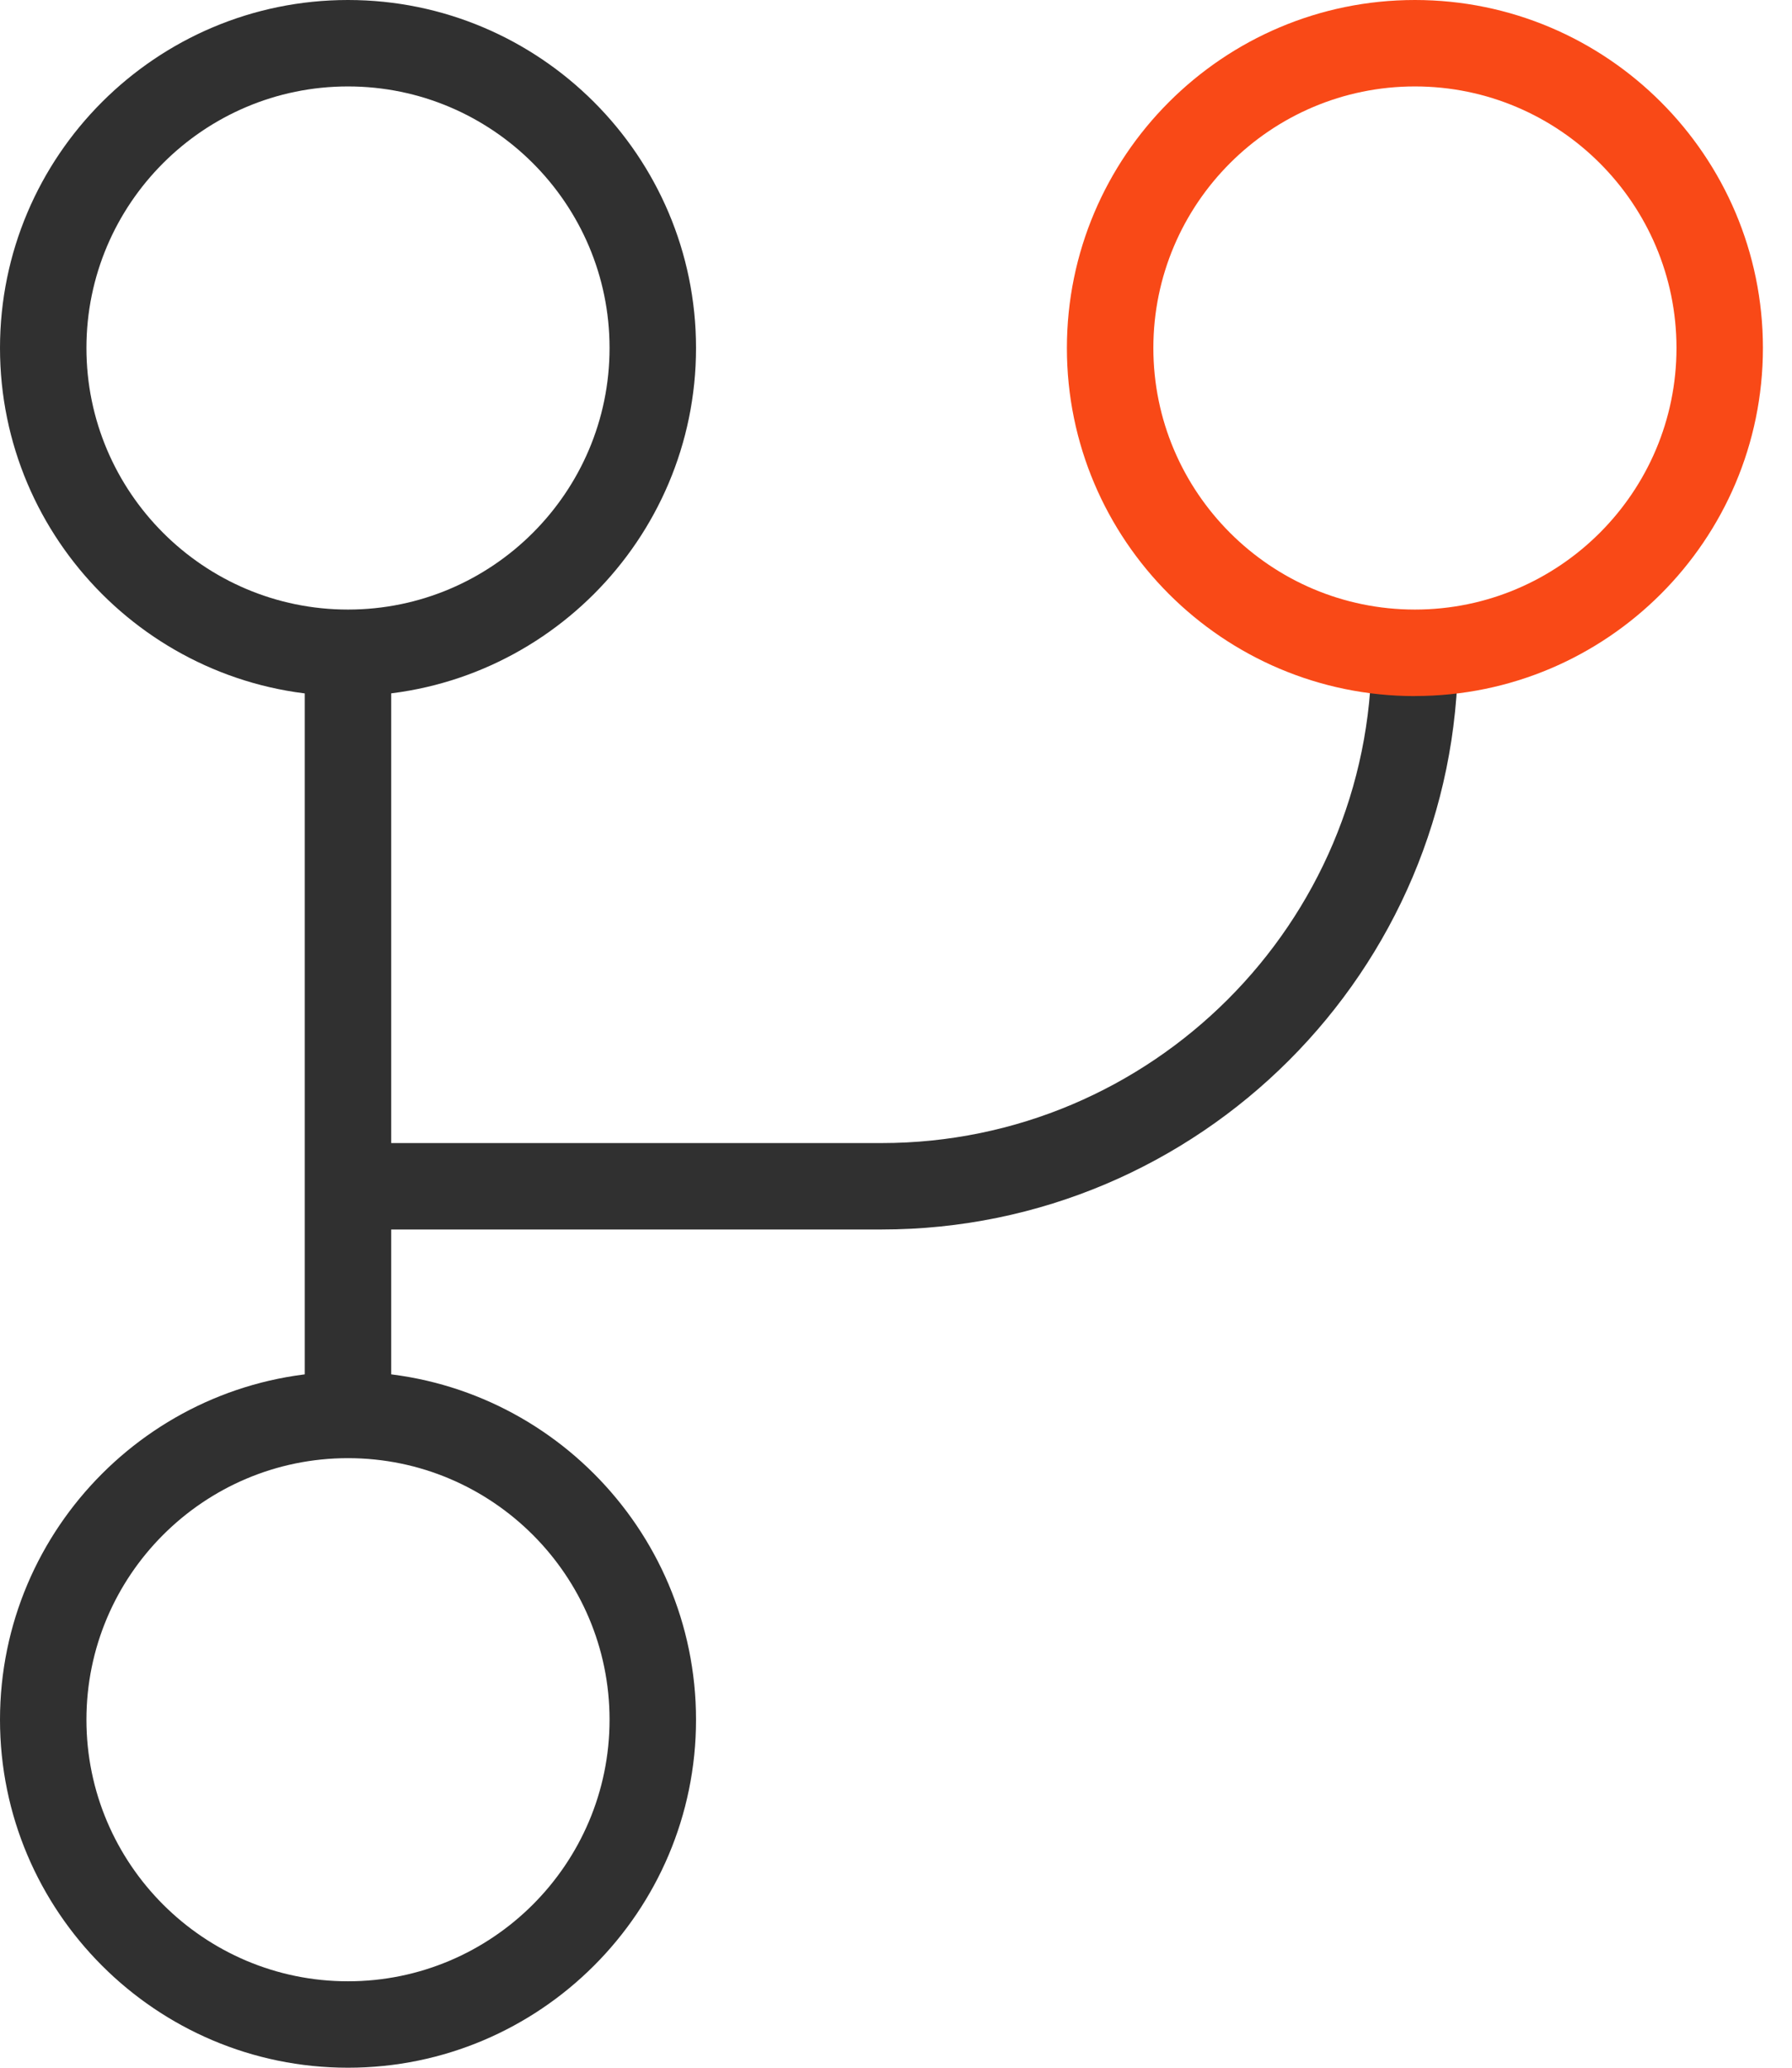
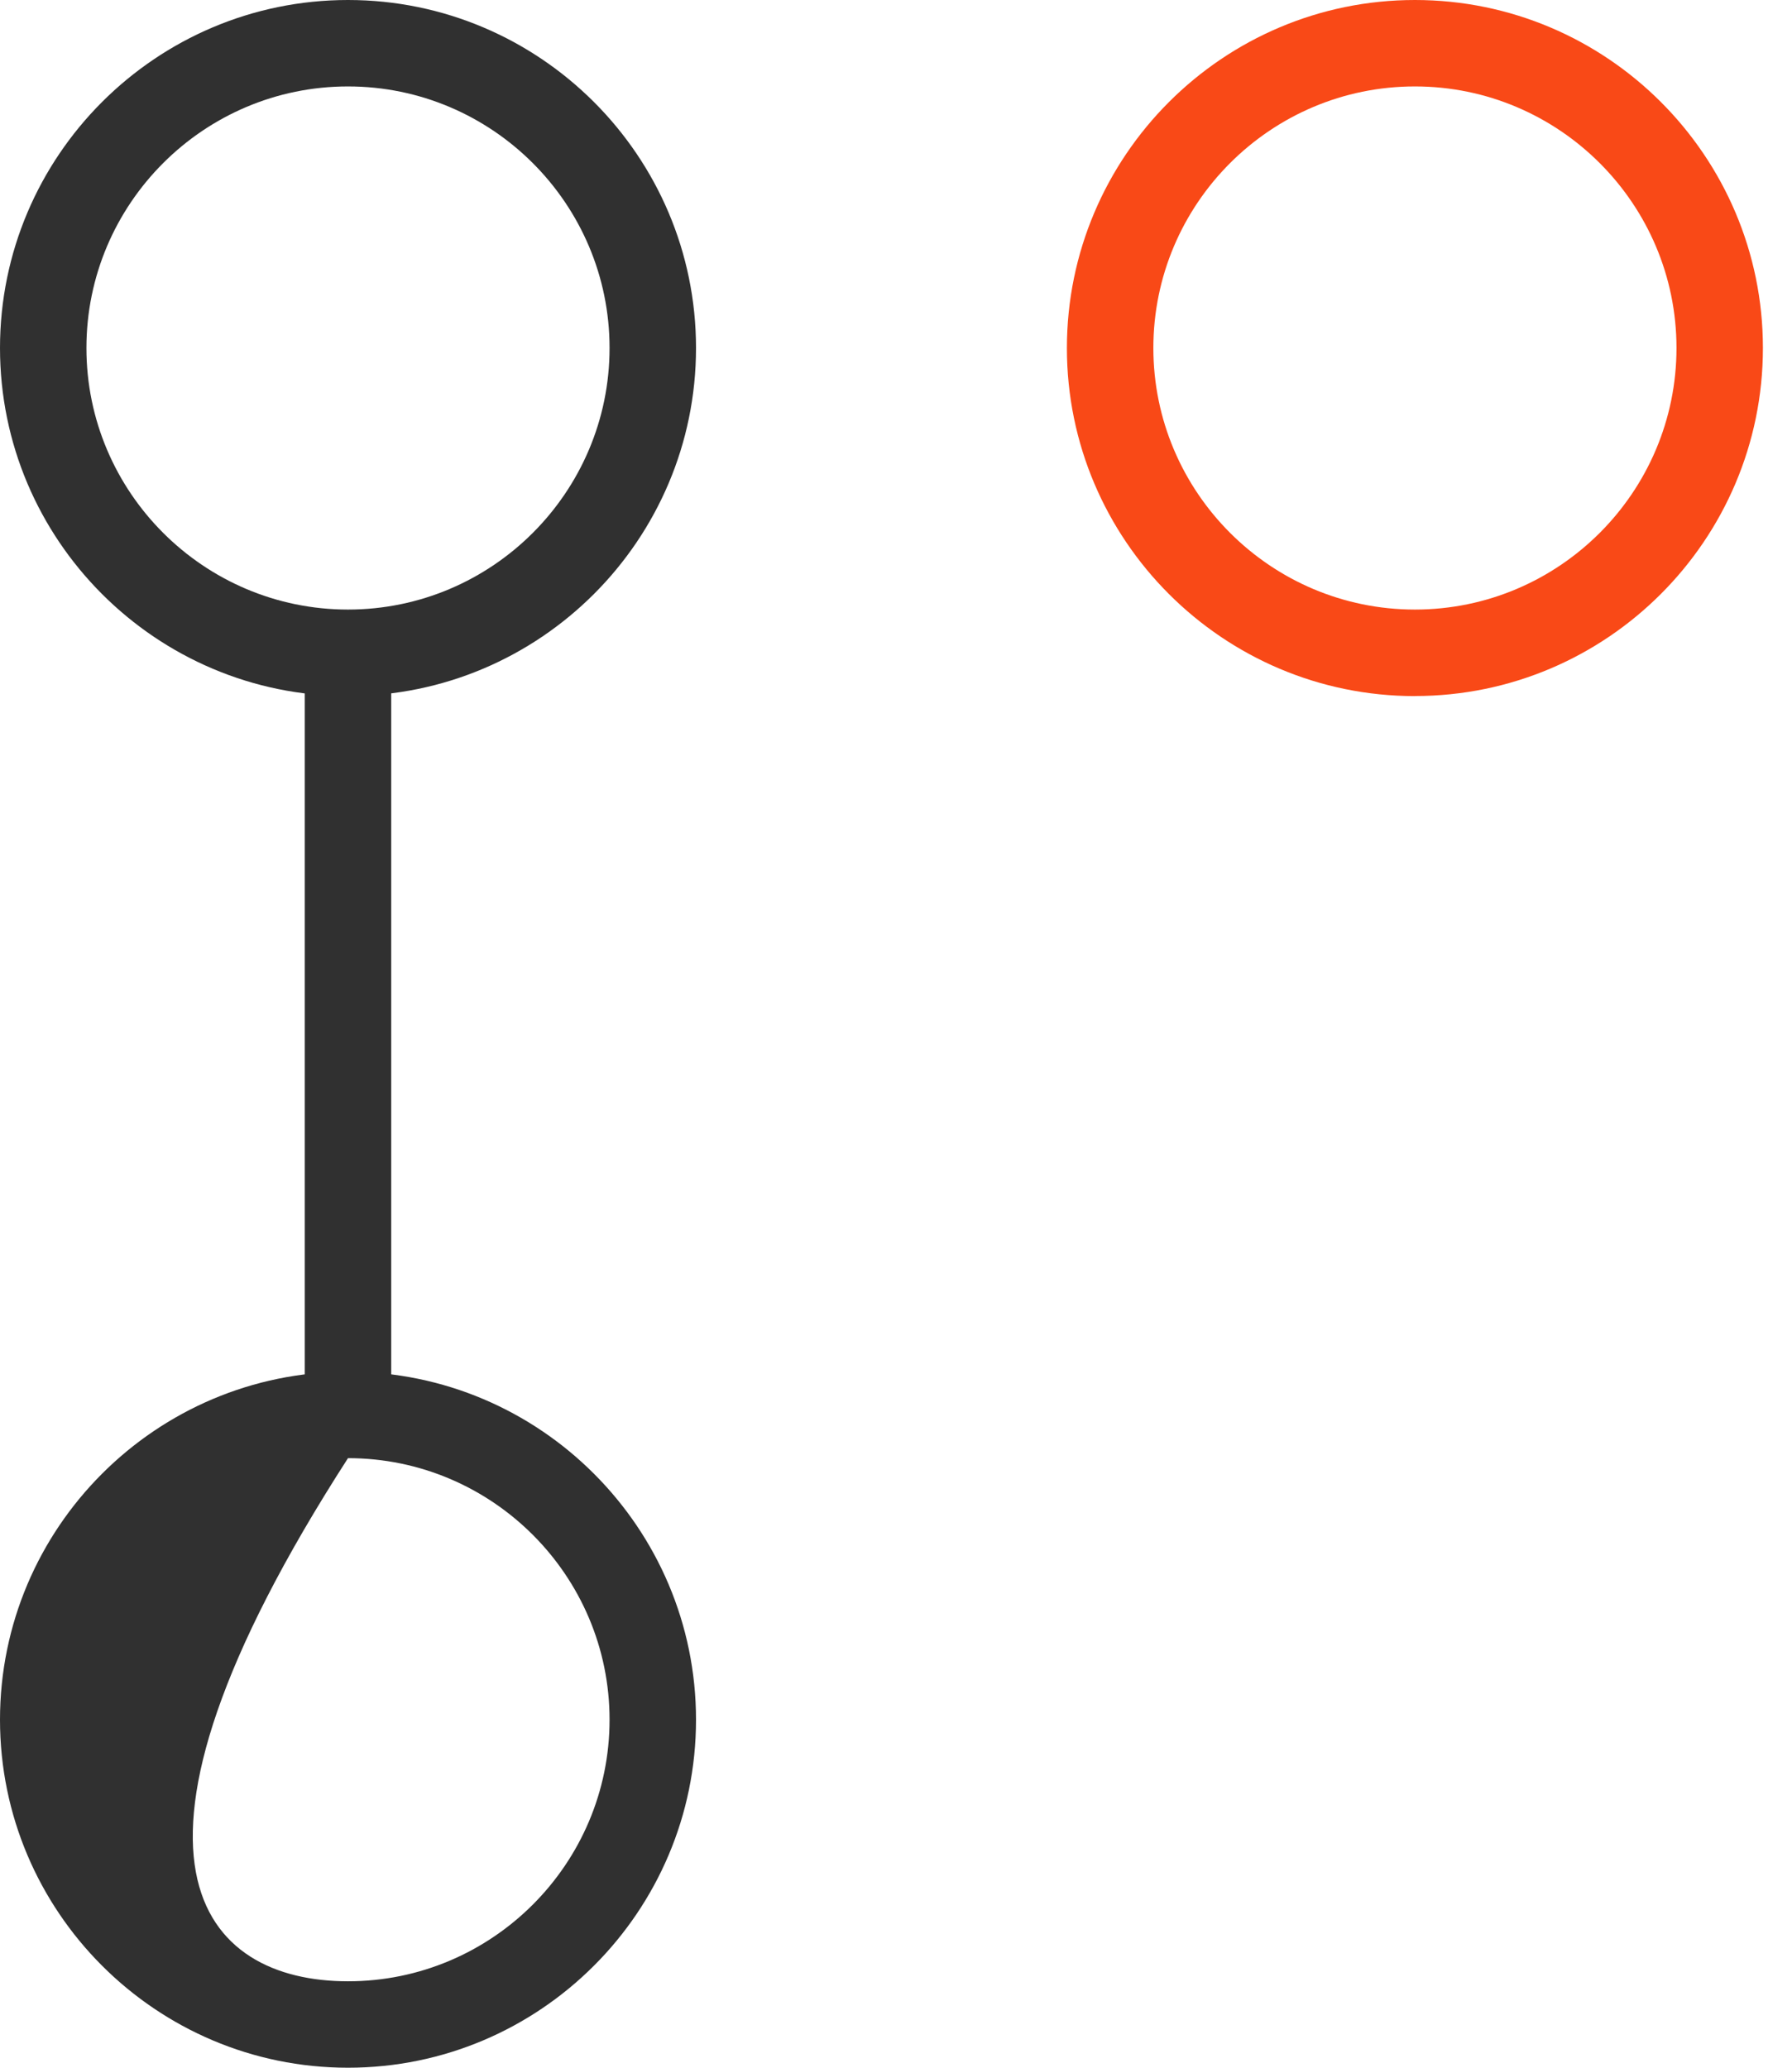
<svg xmlns="http://www.w3.org/2000/svg" width="52" height="60" viewBox="0 0 52 60" fill="none">
-   <path d="M10.098 60C4.53 60 0 55.47 0 49.902C0 44.333 4.53 39.803 10.098 39.803C15.667 39.803 20.197 44.333 20.197 49.902C20.197 55.47 15.667 60 10.098 60ZM10.098 42.312C5.912 42.312 2.508 45.718 2.508 49.902C2.508 54.086 5.914 57.492 10.098 57.492C14.282 57.492 17.688 54.086 17.688 49.902C17.688 45.718 14.282 42.312 10.098 42.312Z" fill="#303030" />
+   <path d="M10.098 60C4.53 60 0 55.47 0 49.902C0 44.333 4.53 39.803 10.098 39.803C15.667 39.803 20.197 44.333 20.197 49.902C20.197 55.47 15.667 60 10.098 60ZM10.098 42.312C2.508 54.086 5.914 57.492 10.098 57.492C14.282 57.492 17.688 54.086 17.688 49.902C17.688 45.718 14.282 42.312 10.098 42.312Z" fill="#303030" />
  <path d="M10.098 20.199C4.53 20.199 0 15.669 0 10.098C0 4.527 4.53 0 10.098 0C15.667 0 20.197 4.53 20.197 10.098C20.197 15.667 15.667 20.197 10.098 20.197V20.199ZM10.098 2.508C5.912 2.508 2.508 5.914 2.508 10.098C2.508 14.282 5.914 17.688 10.098 17.688C14.282 17.688 17.688 14.282 17.688 10.098C17.688 5.914 14.282 2.508 10.098 2.508Z" fill="#303030" />
  <path d="M11.352 18.945H8.844V41.058H11.352V18.945Z" fill="#303030" />
-   <path d="M25.577 35.677H10.098V33.169H25.577C33.42 33.169 39.801 26.788 39.801 18.945H42.309C42.309 28.17 34.802 35.677 25.577 35.677Z" fill="#303030" />
  <path d="M41.058 20.199C35.489 20.199 30.959 15.669 30.959 10.101C30.959 4.532 35.487 0 41.058 0C46.629 0 51.156 4.53 51.156 10.098C51.156 15.667 46.626 20.197 41.058 20.197V20.199ZM41.058 2.508C36.871 2.508 33.468 5.914 33.468 10.098C33.468 14.282 36.874 17.688 41.058 17.688C45.242 17.688 48.648 14.282 48.648 10.098C48.648 5.914 45.242 2.508 41.058 2.508Z" fill="#F94917" />
</svg>